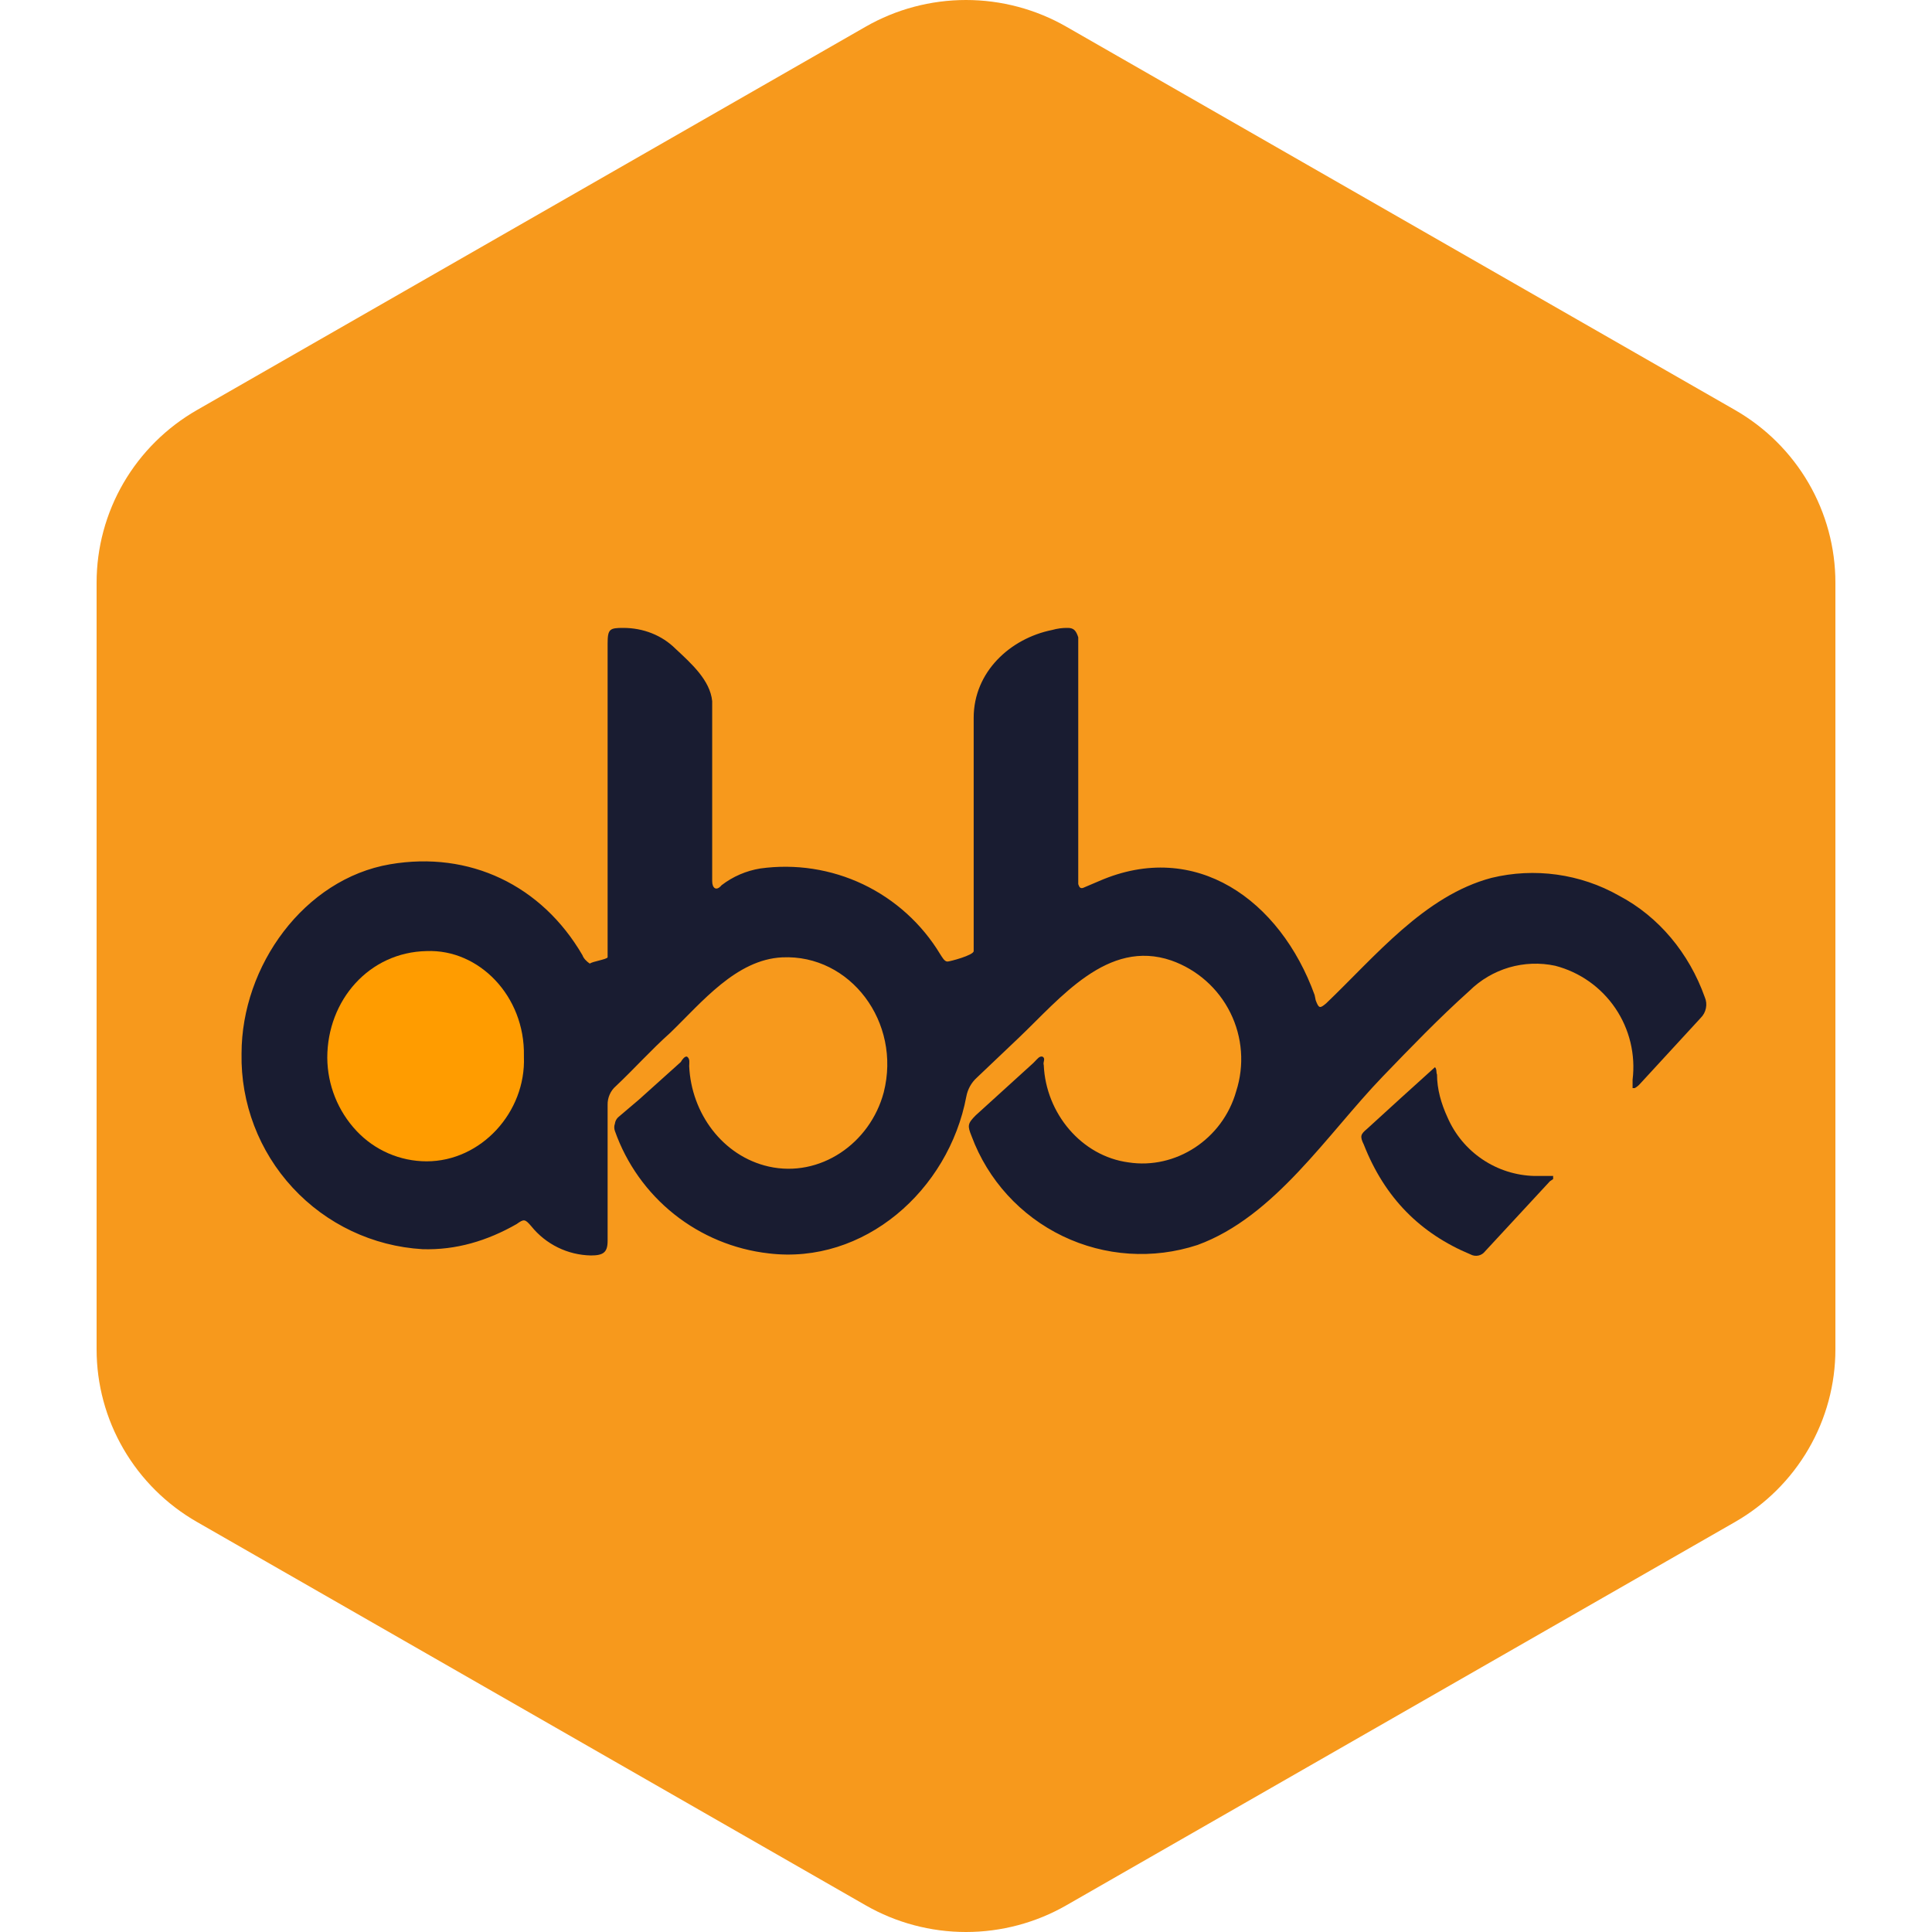
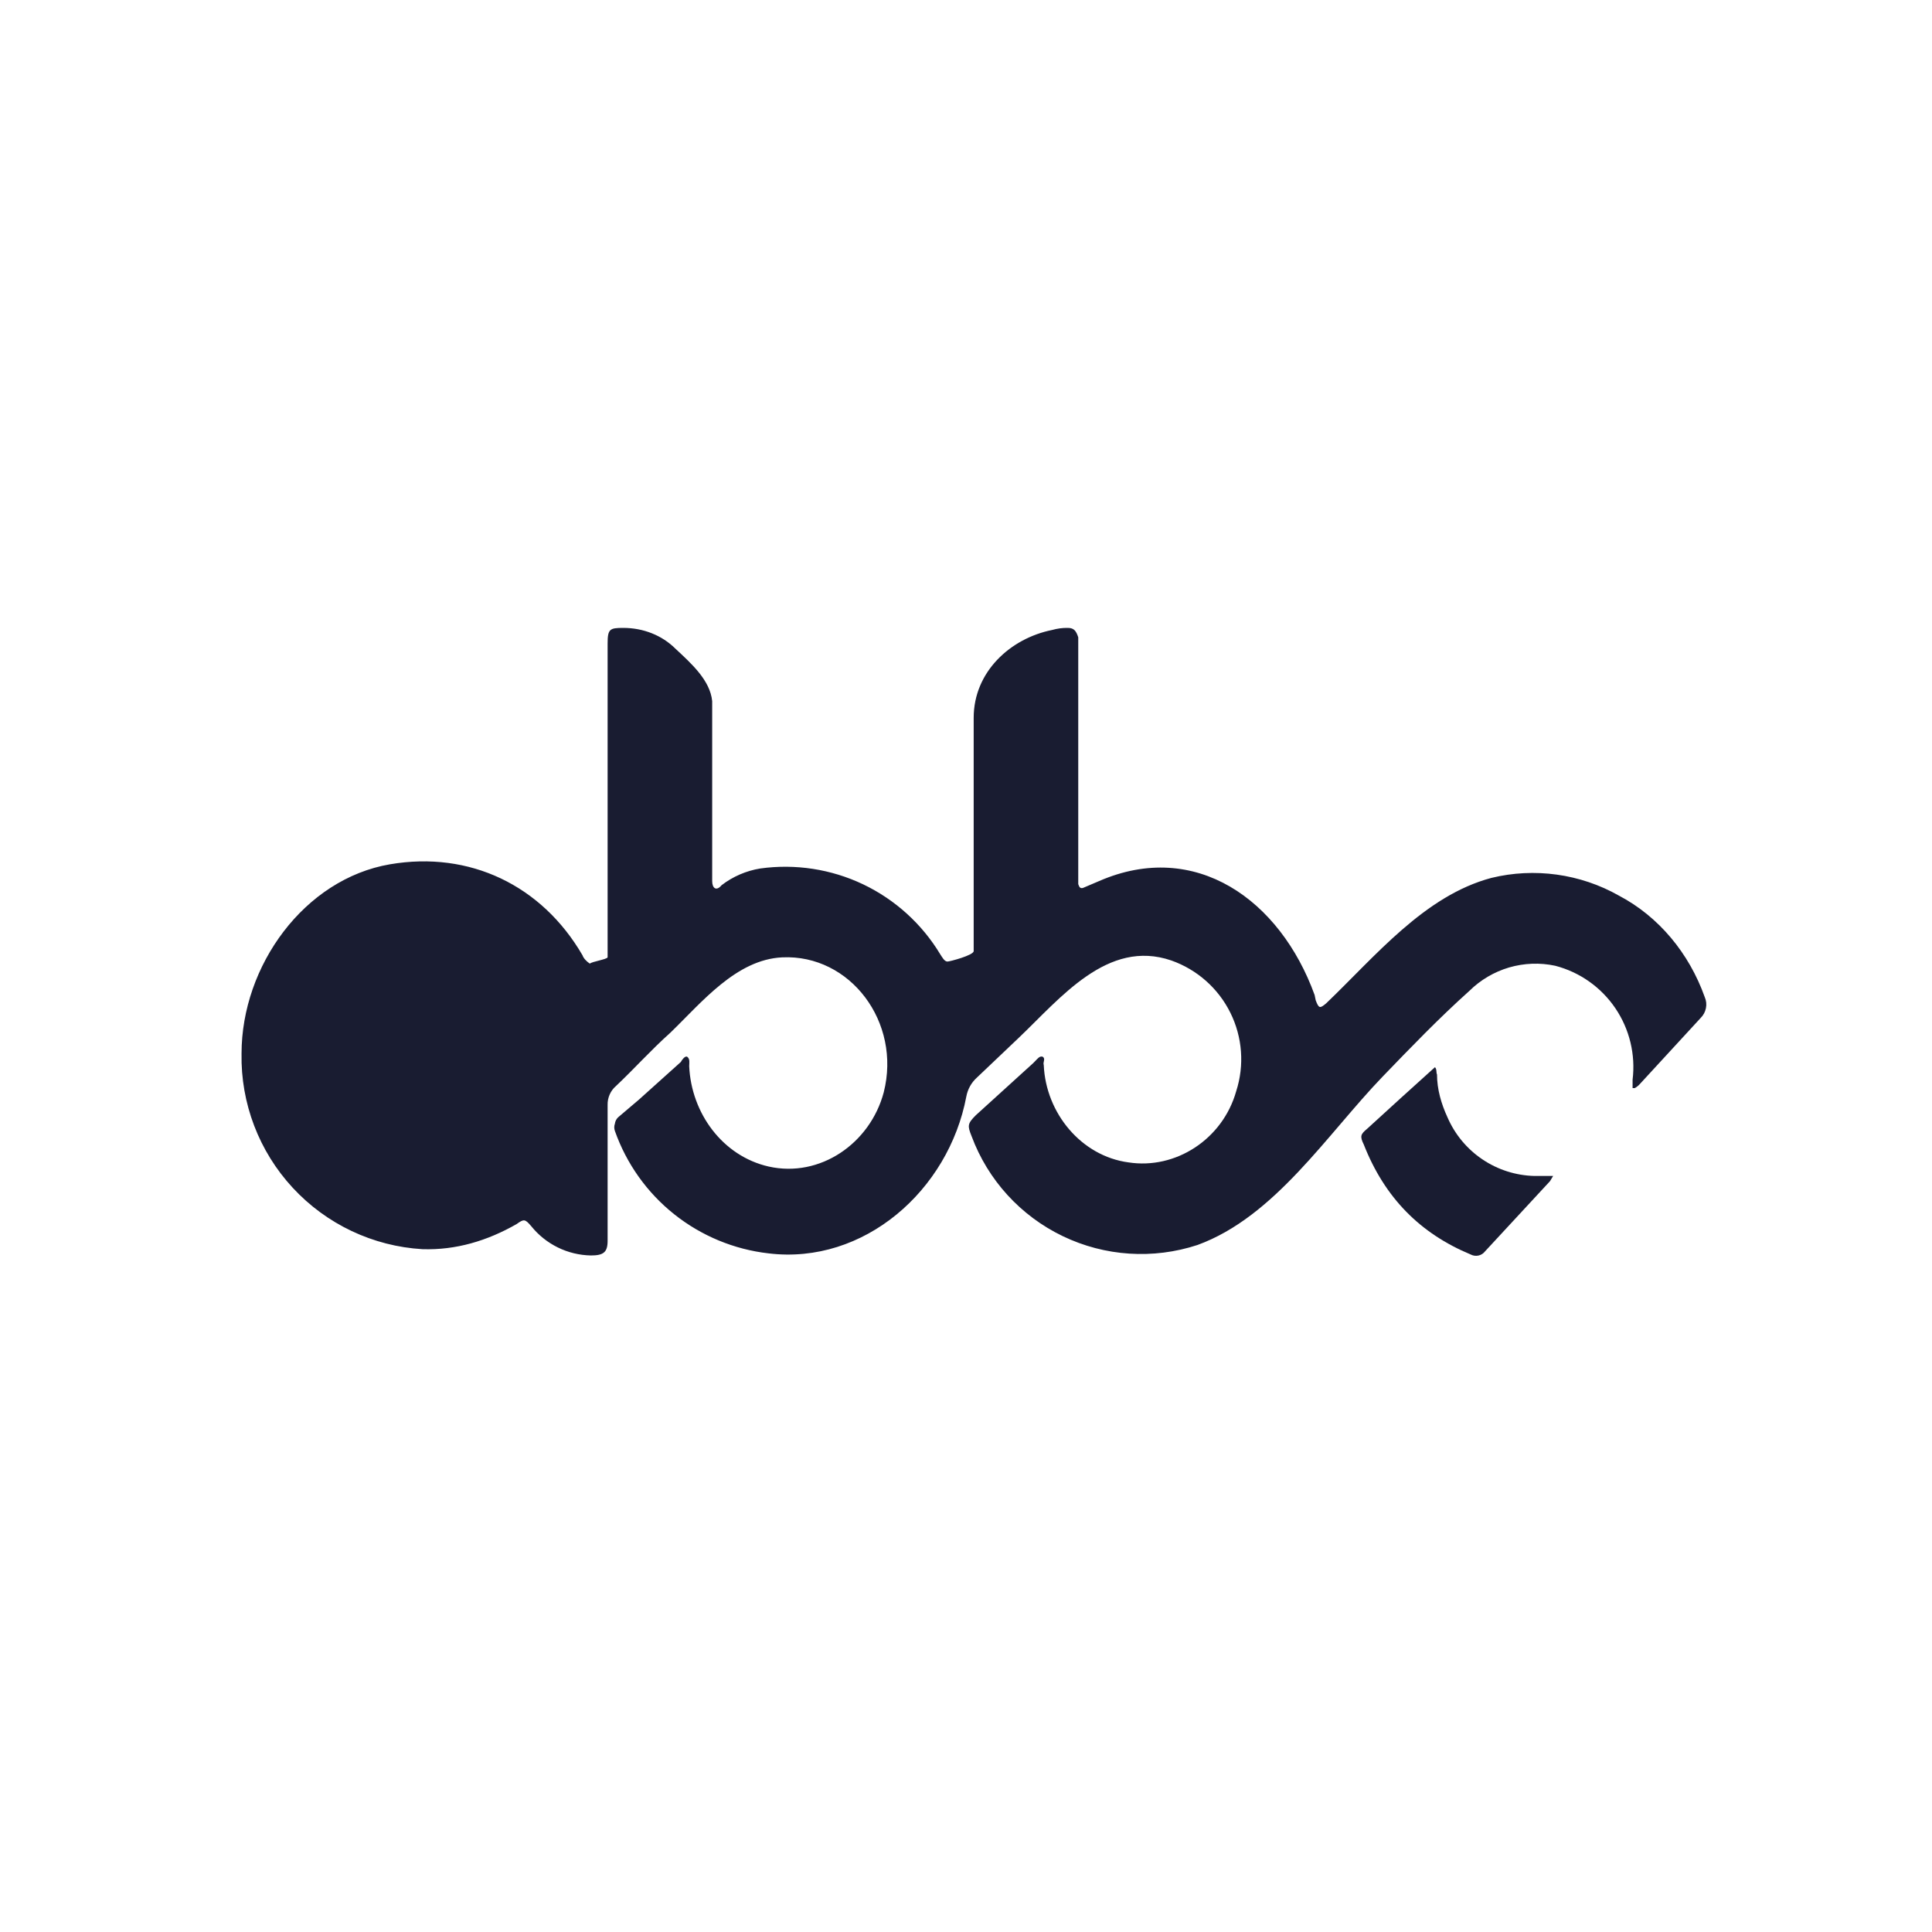
<svg xmlns="http://www.w3.org/2000/svg" width="40" height="40" viewBox="0 0 40 40" fill="none">
-   <path fill-rule="evenodd" clip-rule="evenodd" d="M22.078 0.553L35.922 8.489C36.553 8.851 37.078 9.372 37.443 9.999C37.808 10.627 38 11.339 38 12.063V27.937C38 28.661 37.808 29.373 37.443 30C37.078 30.628 36.553 31.149 35.922 31.511L22.078 39.447C21.447 39.809 20.73 40 20 40C19.27 40 18.553 39.809 17.922 39.447L4.079 31.511C3.447 31.149 2.922 30.628 2.557 30C2.192 29.373 2 28.661 2 27.937V12.063C2 11.339 2.192 10.627 2.557 9.999C2.922 9.372 3.447 8.851 4.079 8.489L17.922 0.553C18.553 0.191 19.27 0 20 0C20.73 0 21.447 0.191 22.078 0.553Z" fill="#F7991C" />
  <path d="M33.801 22.528V22.355C33.865 21.834 33.738 21.308 33.444 20.874C33.149 20.439 32.707 20.127 32.199 19.995C31.883 19.927 31.555 19.94 31.245 20.03C30.936 20.121 30.653 20.287 30.423 20.514C29.795 21.077 29.21 21.684 28.626 22.29C27.478 23.481 26.395 25.192 24.793 25.776C23.873 26.078 22.873 26.012 22.001 25.592C21.129 25.172 20.453 24.431 20.116 23.524C20.029 23.308 20.029 23.264 20.202 23.091L21.393 22.009L21.436 21.965C21.48 21.922 21.523 21.857 21.588 21.878C21.653 21.922 21.588 21.987 21.61 22.052C21.653 23.048 22.389 23.936 23.364 24.066C24.338 24.217 25.313 23.589 25.594 22.593C25.767 22.056 25.724 21.473 25.473 20.967C25.222 20.461 24.784 20.074 24.252 19.886C22.931 19.432 21.956 20.666 21.09 21.489L20.224 22.312C20.111 22.414 20.035 22.551 20.007 22.701C19.639 24.65 17.885 26.188 15.915 25.95C15.2 25.869 14.522 25.588 13.959 25.14C13.396 24.692 12.971 24.095 12.731 23.416C12.713 23.367 12.713 23.313 12.731 23.264C12.737 23.215 12.76 23.169 12.796 23.134L13.229 22.766L14.096 21.987C14.117 21.944 14.182 21.857 14.226 21.878C14.29 21.922 14.269 22.009 14.269 22.073C14.312 23.048 14.962 23.936 15.915 24.152C16.976 24.39 18.015 23.676 18.297 22.615C18.665 21.164 17.604 19.756 16.196 19.821C15.243 19.865 14.529 20.753 13.879 21.381C13.468 21.749 13.143 22.117 12.753 22.485C12.697 22.533 12.652 22.593 12.623 22.66C12.593 22.728 12.578 22.801 12.58 22.875V25.69C12.58 25.928 12.493 25.993 12.233 25.993C11.996 25.988 11.762 25.932 11.549 25.827C11.335 25.722 11.148 25.572 10.999 25.387C10.869 25.235 10.847 25.235 10.696 25.343C10.089 25.69 9.44 25.885 8.747 25.863C7.721 25.802 6.758 25.346 6.06 24.591C5.362 23.837 4.982 22.841 5.001 21.814C5.001 19.995 6.3 18.197 8.076 17.894C9.721 17.613 11.216 18.327 12.06 19.778C12.082 19.843 12.147 19.908 12.212 19.951C12.255 19.908 12.558 19.865 12.58 19.821V13.325C12.58 13.022 12.623 13 12.905 13C13.316 13 13.706 13.152 13.987 13.433C14.312 13.736 14.702 14.083 14.745 14.516C14.745 14.603 14.745 14.408 14.745 14.516V18.241C14.745 18.392 14.832 18.457 14.94 18.327C15.174 18.147 15.45 18.028 15.741 17.981C16.468 17.88 17.208 17.994 17.87 18.309C18.532 18.625 19.087 19.128 19.466 19.756C19.509 19.821 19.553 19.908 19.617 19.908C19.661 19.908 20.159 19.778 20.159 19.691V14.862C20.159 13.91 20.917 13.217 21.783 13.043C21.889 13.013 21.998 12.998 22.108 13C22.238 13 22.281 13.065 22.324 13.195V18.305C22.346 18.37 22.368 18.414 22.454 18.37L22.757 18.241C24.75 17.374 26.504 18.63 27.218 20.601L27.24 20.709C27.305 20.882 27.327 20.882 27.456 20.774C28.474 19.8 29.492 18.544 30.878 18.176C31.766 17.959 32.719 18.089 33.52 18.544C34.343 18.977 34.971 19.735 35.295 20.644C35.327 20.717 35.335 20.797 35.319 20.874C35.304 20.951 35.265 21.022 35.209 21.077L33.953 22.442C33.922 22.477 33.886 22.506 33.845 22.528H33.801Z" fill="#191C31" />
-   <path d="M32.156 24.347V24.412L32.091 24.455L30.748 25.906C30.714 25.951 30.665 25.983 30.609 25.995C30.553 26.007 30.495 25.998 30.445 25.971C29.406 25.538 28.67 24.802 28.236 23.697C28.15 23.524 28.172 23.481 28.302 23.373C28.769 22.945 29.238 22.519 29.709 22.095C29.752 22.138 29.731 22.203 29.752 22.247C29.752 22.55 29.839 22.853 29.969 23.134C30.122 23.487 30.372 23.788 30.691 24.003C31.009 24.218 31.382 24.337 31.766 24.347H32.156Z" fill="#191C31" />
-   <path d="M10.847 21.878C10.891 23.026 9.96 24.044 8.834 24.044C8.562 24.044 8.293 23.988 8.043 23.88C7.794 23.772 7.569 23.614 7.383 23.416C6.996 23.005 6.78 22.464 6.776 21.9C6.776 20.709 7.643 19.713 8.834 19.691C9.916 19.648 10.869 20.622 10.847 21.857V21.878Z" fill="#FF9C00" />
+   <path d="M32.156 24.347L32.091 24.455L30.748 25.906C30.714 25.951 30.665 25.983 30.609 25.995C30.553 26.007 30.495 25.998 30.445 25.971C29.406 25.538 28.67 24.802 28.236 23.697C28.15 23.524 28.172 23.481 28.302 23.373C28.769 22.945 29.238 22.519 29.709 22.095C29.752 22.138 29.731 22.203 29.752 22.247C29.752 22.55 29.839 22.853 29.969 23.134C30.122 23.487 30.372 23.788 30.691 24.003C31.009 24.218 31.382 24.337 31.766 24.347H32.156Z" fill="#191C31" />
</svg>